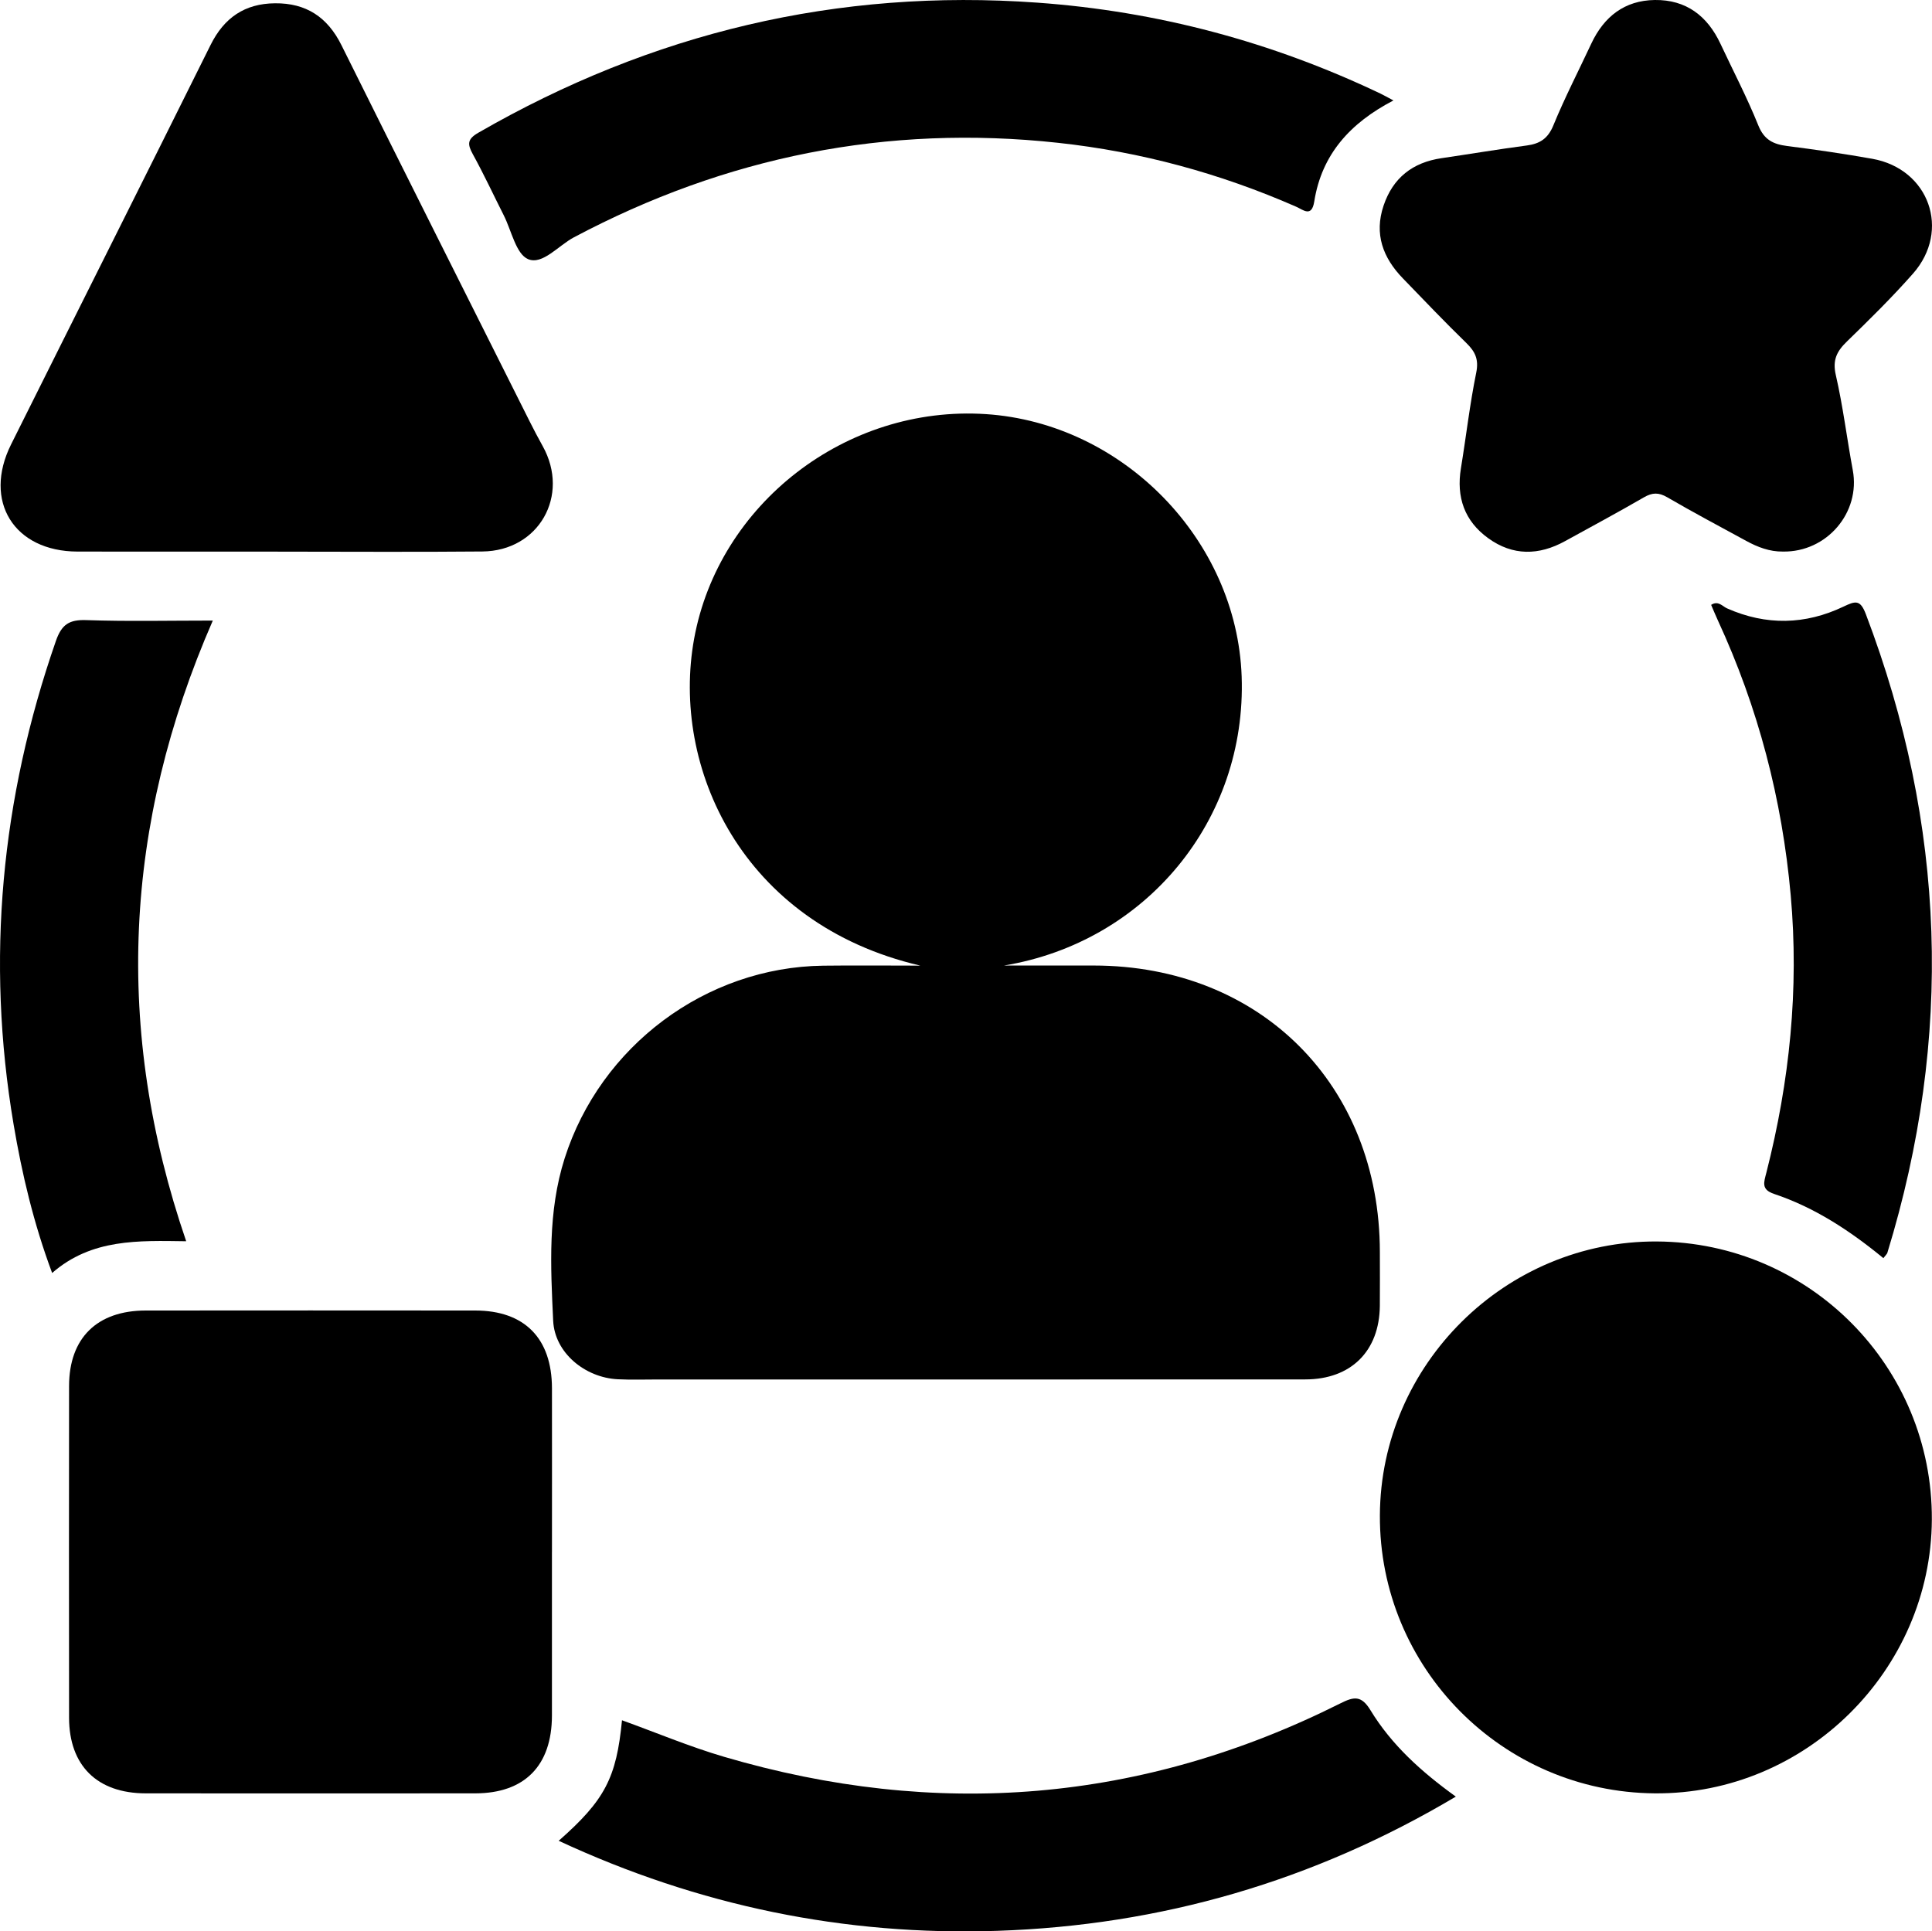
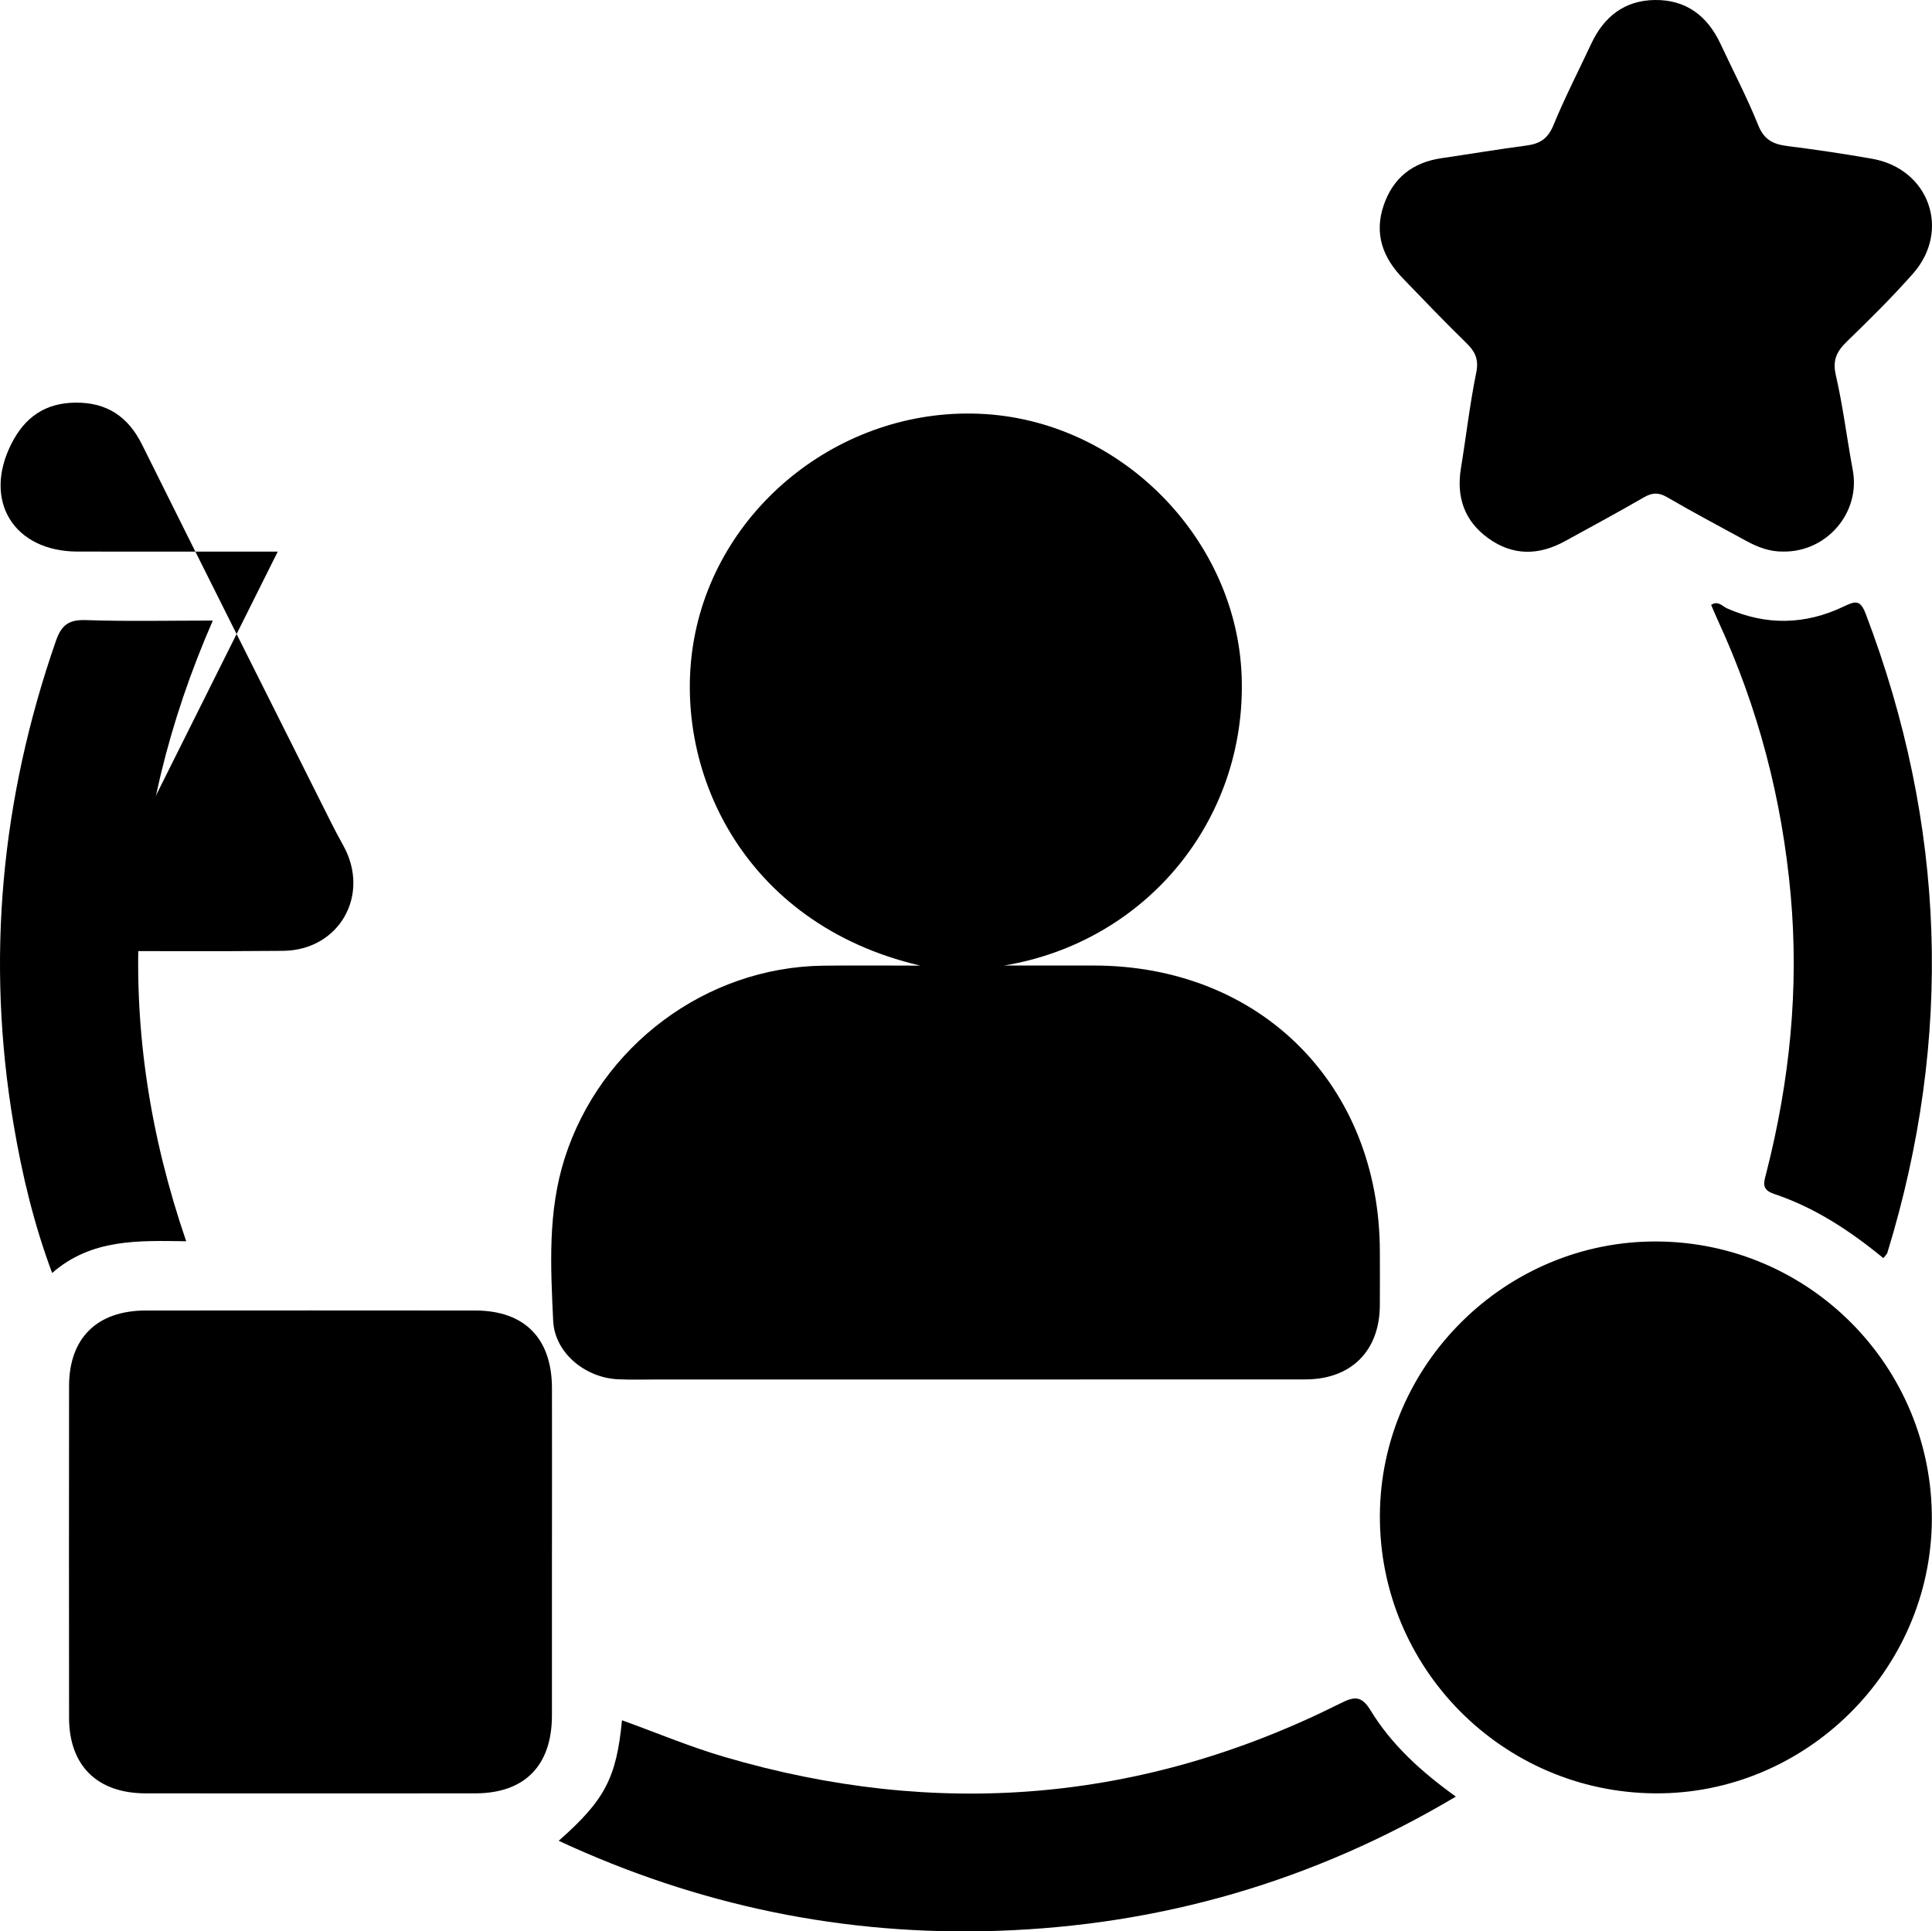
<svg xmlns="http://www.w3.org/2000/svg" id="Calque_1" data-name="Calque 1" viewBox="0 0 757.8 757.64">
  <defs>
    <style>
      .cls-1 {
        stroke-width: 0px;
      }
    </style>
  </defs>
  <path class="cls-1" d="m360.91,378.78c-70.14-16.38-97.78-78.07-88.65-128.21,9.61-52.78,59.49-91.72,114.43-88.12,53.76,3.52,98.43,49.32,100.33,102.87,2.01,56.46-37.63,104.28-93.23,113.44,11.74,0,23.48,0,35.22,0,65.41.05,112.18,46.89,112.22,112.39,0,7.05.06,14.09-.01,21.14-.19,17.74-11.31,28.82-29.25,28.83-84.54.05-169.09.02-253.63.02-5.35,0-10.72.19-16.06-.08-12.83-.65-24.72-10.37-25.31-22.97-1-21.31-2.16-42.76,4.5-63.68,14.02-44.02,55.31-75.01,101.41-75.59,12.67-.16,25.35-.02,38.03-.02Z" />
  <path class="cls-1" d="m649.89,487.01c59.9.33,108.14,49.13,107.85,109.07-.3,59.21-49.53,107.89-108.65,107.42-59.88-.47-108.14-49.28-107.85-109.09.29-59.2,49.38-107.73,108.65-107.4Z" />
  <path class="cls-1" d="m216.49,608.79c0,21.4.03,42.8,0,64.21-.04,19.64-10.7,30.48-30.09,30.5-43.08.04-86.17.04-129.25,0-19.02-.02-30.04-10.88-30.06-29.68-.05-43.37-.05-86.73,0-130.1.02-18.84,10.98-29.61,30.07-29.63,43.08-.04,86.17-.04,129.25,0,19.34.02,30.05,10.9,30.09,30.5.04,21.4,0,42.8,0,64.21Z" />
-   <path class="cls-1" d="m108.95,216.38c-26.19,0-52.38.05-78.57-.01-24.88-.06-37.14-19.76-26.03-42.04C30.39,122.09,56.63,69.95,82.58,17.67c5.32-10.72,13.41-16.27,25.27-16.38,12.2-.12,20.6,5.39,26.09,16.45,24.47,49.28,49.2,98.44,73.84,147.63,1.63,3.26,3.34,6.49,5.11,9.68,10.74,19.36-1.55,41.08-23.69,41.29-26.75.25-53.5.06-80.26.06Z" />
+   <path class="cls-1" d="m108.95,216.38c-26.19,0-52.38.05-78.57-.01-24.88-.06-37.14-19.76-26.03-42.04c5.32-10.72,13.41-16.27,25.27-16.38,12.2-.12,20.6,5.39,26.09,16.45,24.47,49.28,49.2,98.44,73.84,147.63,1.63,3.26,3.34,6.49,5.11,9.68,10.74,19.36-1.55,41.08-23.69,41.29-26.75.25-53.5.06-80.26.06Z" />
  <path class="cls-1" d="m699.33,216.37c-5.23.07-9.92-1.74-14.41-4.19-10.35-5.65-20.78-11.17-30.97-17.11-3.37-1.96-5.85-1.88-9.15.03-10.2,5.91-20.6,11.49-30.93,17.18-10.28,5.66-20.49,5.83-30.15-1.16-9.33-6.75-12.55-16.12-10.69-27.44,2.05-12.49,3.47-25.09,6-37.48,1.07-5.25-.41-8.28-3.93-11.7-8.48-8.24-16.63-16.82-24.86-25.32-7.81-8.07-11.29-17.38-7.56-28.49,3.67-10.93,11.42-16.98,22.76-18.64,11.13-1.63,22.22-3.5,33.37-4.97,5.18-.68,8.35-2.7,10.48-7.91,4.47-10.89,9.89-21.39,14.88-32.07C629.14,6.53,637.2.15,649.09,0c12.26-.15,20.61,6.24,25.73,17.16,5,10.68,10.48,21.16,14.87,32.07,2.29,5.67,5.9,7.36,11.32,8.05,11.16,1.42,22.3,3.04,33.37,5.01,22.26,3.96,30.91,28.09,15.97,45.04-8.18,9.28-17.04,18-25.92,26.63-3.95,3.83-5.72,7.24-4.36,13.15,2.83,12.31,4.35,24.9,6.66,37.34,3.09,16.63-10.19,32.21-27.4,31.92Z" />
-   <path class="cls-1" d="m546.54,39.41c-16.98,8.86-28.11,21.15-31.04,39.63-1.01,6.39-4.34,3.26-7.14,2.03-29.83-13.08-60.97-21.53-93.29-25.04-67.1-7.3-130.4,5.44-190,37.09-6.03,3.2-12.29,10.92-17.93,8.54-4.75-2.01-6.5-11.15-9.53-17.16-4.05-8.02-7.84-16.19-12.17-24.05-2.16-3.93-2.16-5.88,2.2-8.39C255.59,12.88,328.51-4.6,406.88,1.04c47.1,3.39,91.89,15.34,134.49,35.63,1.5.71,2.94,1.55,5.17,2.73Z" />
  <path class="cls-1" d="m571.03,704.78c-55.9,33.23-115.71,50.51-179.83,52.65-59.97,2-117.19-9.82-172.06-35.32,18.11-15.95,22.64-24.65,24.83-47.28,13.4,4.84,26.48,10.35,40.02,14.33,83.28,24.49,164.01,18.02,241.8-20.98,5.24-2.63,8.17-3.19,11.74,2.68,8.26,13.59,19.95,24.17,33.5,33.92Z" />
  <path class="cls-1" d="m83.47,243.44c-34.91,80.01-38.87,160.56-10.44,243.48-18.66-.24-37.08-1.08-52.58,12.45-7.25-19.42-11.82-38.77-15.13-58.35C-5.58,376.42.42,313.27,21.93,251.42c2.26-6.51,5.26-8.39,11.94-8.16,16.21.55,32.44.18,49.6.18Z" />
  <path class="cls-1" d="m738.73,493.55c-13.13-10.79-26.95-19.87-42.88-25.2-5.19-1.73-3.97-4.59-2.99-8.44,9.09-35.72,12.83-71.87,9.52-108.75-3.37-37.62-12.74-73.51-28.56-107.77-.92-1.99-1.75-4.03-2.65-6.11,2.8-1.8,4.45.58,6.21,1.36,15.37,6.82,30.7,6.47,45.69-.67,4.67-2.23,6.58-2.85,8.77,2.92,31.4,82.6,34.34,166.08,8.45,250.56-.15.49-.64.88-1.56,2.09Z" />
</svg>